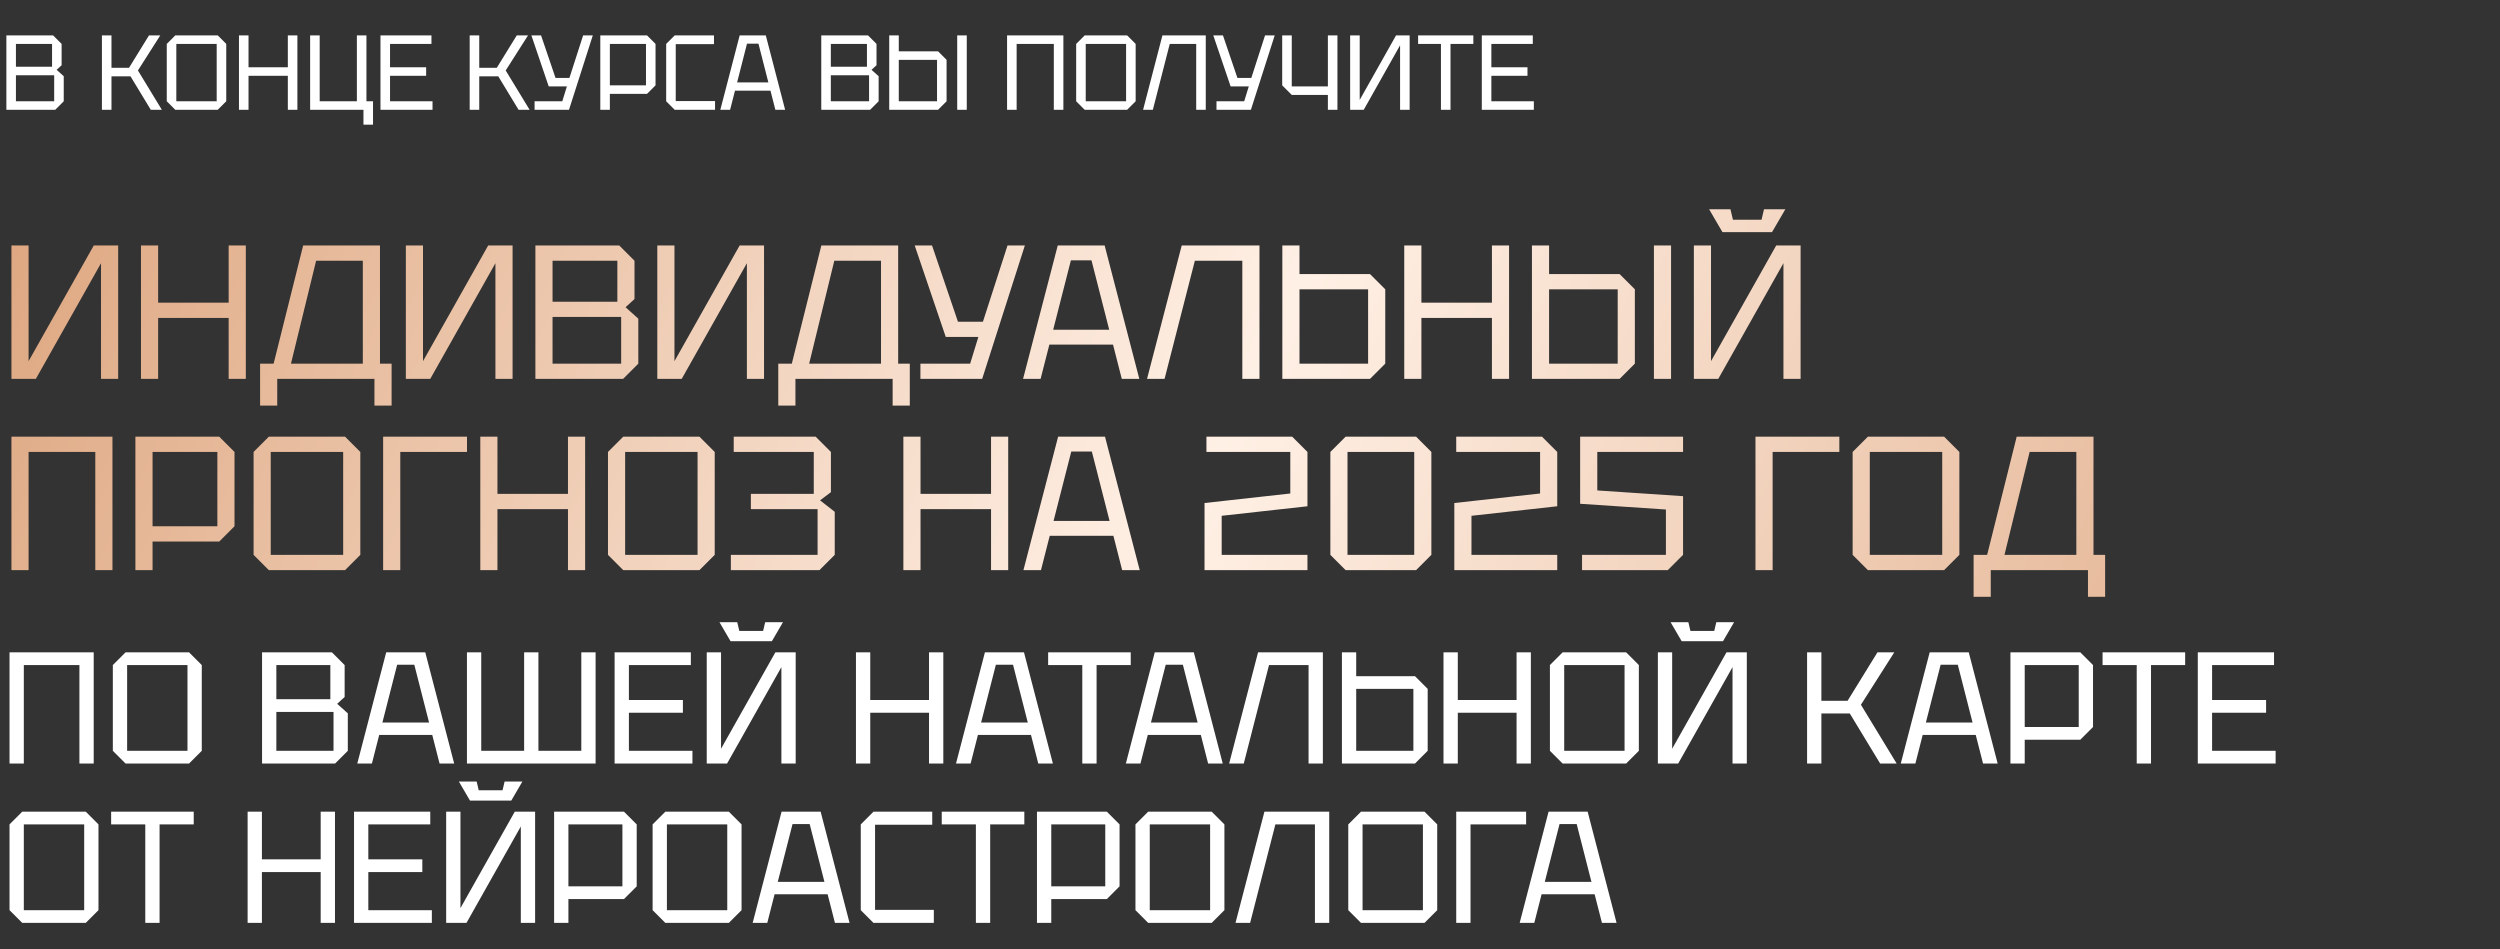
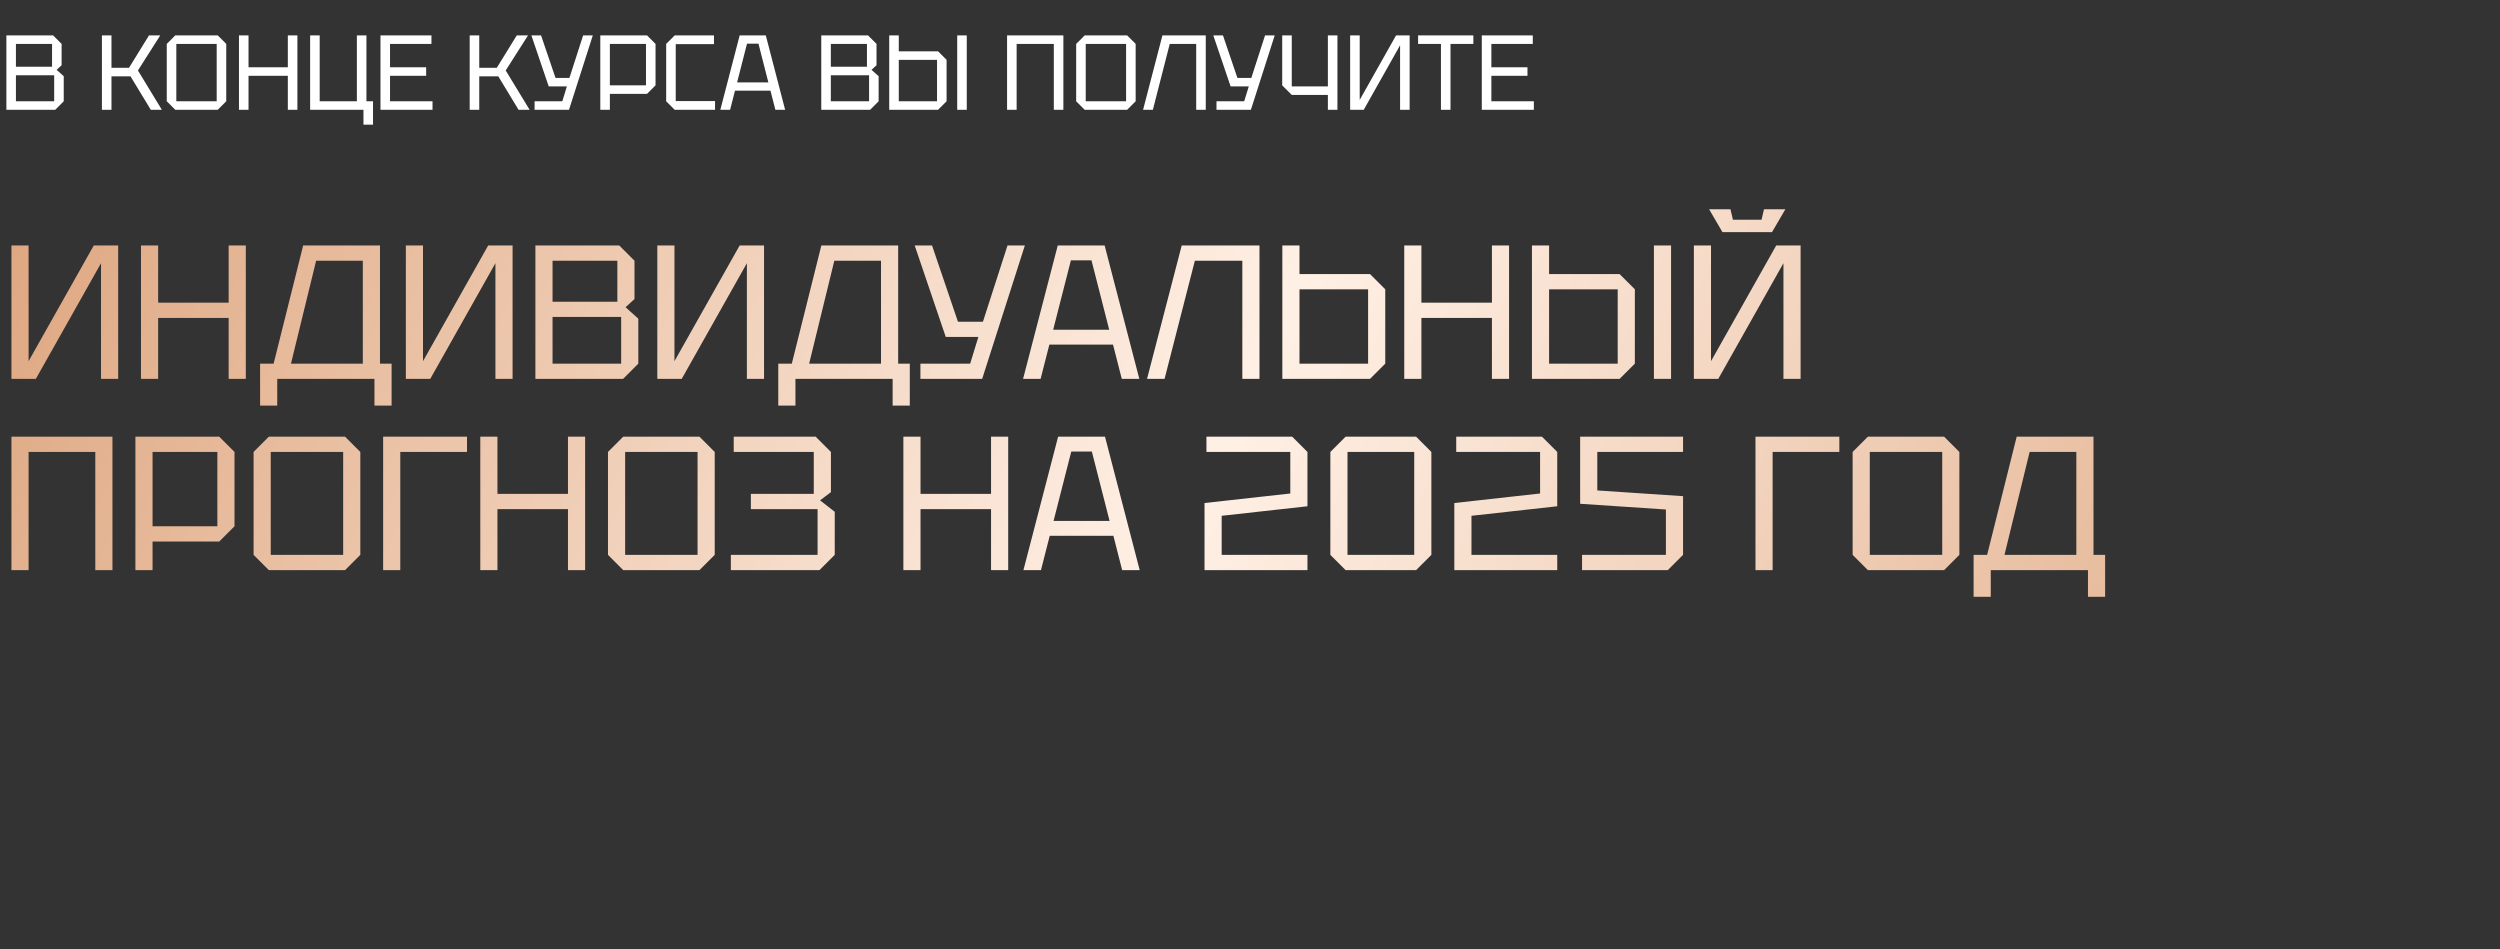
<svg xmlns="http://www.w3.org/2000/svg" width="706" height="268" viewBox="0 0 706 268" fill="none">
  <rect x="0" y="0" width="706" height="268" fill="#333333" stroke="none" />
  <path d="M33.371 107H28.527V74.328L10.119 107H3.229V69.323H8.074V101.994L26.482 69.323H33.371V107ZM39.813 107V69.323H44.658V85.47H64.573V69.323H69.417V107H64.573V89.776H44.658V107H39.813ZM73.45 114.535V102.694H77.271L85.614 69.323H107.305V102.694H110.589V114.535H105.744V107H78.294V114.535H73.45ZM82.169 102.694H102.461V73.629H89.274L82.169 102.694ZM144.753 107H139.908V74.328L121.5 107H114.611V69.323H119.455V101.994L137.863 69.323H144.753V107ZM156.039 85.201H174.339V73.629H156.039V85.201ZM156.039 102.694H175.416V89.507H156.039V102.694ZM179.184 73.629V84.448L176.654 86.762L180.26 89.991V102.694L175.954 107H151.195V69.323H174.878L179.184 73.629ZM215.765 107H210.921V74.328L192.513 107H185.624V69.323H190.468V101.994L208.876 69.323H215.765V107ZM219.785 114.535V102.694H223.607L231.95 69.323H253.641V102.694H256.924V114.535H252.08V107H224.63V114.535H219.785ZM228.505 102.694H248.797V73.629H235.61L228.505 102.694ZM259.924 107V102.694H273.972L276.287 95.159H267.083L258.309 69.323H263.207L270.527 90.853H277.578L284.522 69.323H289.42L277.363 107H259.924ZM288.912 107L298.708 69.323H311.949L321.745 107H316.793L314.317 97.312H296.34L293.864 107H288.912ZM297.417 93.113H313.241L308.235 73.521H302.422L297.417 93.113ZM355.676 69.323V107H350.832V73.629H337.429L328.871 107H323.919L333.715 69.323H355.676ZM386.352 81.702H366.975V102.694H386.352V81.702ZM391.196 81.702V102.694L386.89 107H362.131V69.323H366.975V77.396H386.89L391.196 81.702ZM396.559 107V69.323H401.404V85.47H421.319V69.323H426.163V107H421.319V89.776H401.404V107H396.559ZM456.839 81.702H437.462V102.694H456.839V81.702ZM461.683 81.702V102.694L457.377 107H432.618V69.323H437.462V77.396H457.377L461.683 81.702ZM467.066 107V69.323H471.91V107H467.066ZM508.489 107H503.645V74.328L485.237 107H478.348V69.323H483.192V101.994L501.6 69.323H508.489V107ZM498.155 59.096H504.183L500.416 65.555H486.421L482.654 59.096H488.682L489.382 62.056H497.455L498.155 59.096ZM3.229 161V123.323H31.756V161H26.912V127.629H8.074V161H3.229ZM43.081 148.62H61.381V127.629H43.081V148.62ZM66.225 127.629V148.62L61.919 152.926H43.081V161H38.236V123.323H61.919L66.225 127.629ZM71.614 156.694V127.629L75.92 123.323H97.45L101.756 127.629V156.694L97.45 161H75.92L71.614 156.694ZM76.458 127.629V156.694H96.912V127.629H76.458ZM108.198 161V123.323H131.881V127.629H113.042V161H108.198ZM135.636 161V123.323H140.48V139.47H160.395V123.323H165.24V161H160.395V143.776H140.48V161H135.636ZM171.694 156.694V127.629L176 123.323H197.53L201.836 127.629V156.694L197.53 161H176L171.694 156.694ZM176.539 127.629V156.694H196.992V127.629H176.539ZM231.423 161H206.394V156.694H230.885V143.776H212.046V139.47H229.808V127.629H207.202V123.323H230.346L234.652 127.629V138.986L231.584 141.3L235.729 144.53V156.694L231.423 161ZM255.112 161V123.323H259.956V139.47H279.871V123.323H284.716V161H279.871V143.776H259.956V161H255.112ZM289.017 161L298.813 123.323H312.054L321.85 161H316.899L314.423 151.312H296.445L293.969 161H289.017ZM297.522 147.113H313.346L308.34 127.521H302.527L297.522 147.113ZM369.224 156.694V161H340.159V142.054L364.38 139.362V127.629H340.697V123.323H364.919L369.224 127.629V142.969L345.003 145.66V156.694H369.224ZM375.692 156.694V127.629L379.998 123.323H399.913L404.219 127.629V156.694L399.913 161H379.998L375.692 156.694ZM380.536 127.629V156.694H399.375V127.629H380.536ZM439.764 156.694V161H410.699V142.054L434.92 139.362V127.629H411.237V123.323H435.458L439.764 127.629V142.969L415.543 145.66V156.694H439.764ZM475.297 127.629H451.076V138.501L475.297 140.116V156.694L470.991 161H446.77V156.694H470.453V143.884L446.232 142.269V123.323H475.297V127.629ZM495.746 161V123.323H519.429V127.629H500.59V161H495.746ZM523.184 156.694V127.629L527.49 123.323H549.02L553.326 127.629V156.694L549.02 161H527.49L523.184 156.694ZM528.028 127.629V156.694H548.482V127.629H528.028ZM557.346 168.535V156.694H561.167L569.51 123.323H591.202V156.694H594.485V168.535H589.641V161H562.19V168.535H557.346ZM566.065 156.694H586.357V127.629H573.17L566.065 156.694Z" fill="url(#paint0_linear_886_1097)" />
  <path d="M4.5 18.85H14.7V12.4H4.5V18.85ZM4.5 28.6H15.3V21.25H4.5V28.6ZM17.4 12.4V18.43L15.99 19.72L18 21.52V28.6L15.6 31H1.8V10H15L17.4 12.4ZM28.782 31V10H31.482V19.15H36.432L42.072 10H45.252L38.952 19.9L45.702 31H42.582L36.852 21.55H31.482V31H28.782ZM47.093 28.6V12.4L49.493 10H61.493L63.893 12.4V28.6L61.493 31H49.493L47.093 28.6ZM49.793 12.4V28.6H61.193V12.4H49.793ZM67.484 31V10H70.184V19H81.284V10H83.984V31H81.284V21.4H70.184V31H67.484ZM103.481 10V28.6H105.341V35.2H102.641V31H87.581V10H90.281V28.6H100.781V10H103.481ZM107.445 31V10H121.845V12.4H110.145V19H120.345V21.4H110.145V28.6H122.145V31H107.445ZM132.64 31V10H135.34V19.15H140.29L145.93 10H149.11L142.81 19.9L149.56 31H146.44L140.71 21.55H135.34V31H132.64ZM150.966 31V28.6H158.796L160.086 24.4H154.956L150.066 10H152.796L156.876 22H160.806L164.676 10H167.406L160.686 31H150.966ZM172.225 24.1H182.425V12.4H172.225V24.1ZM185.125 12.4V24.1L182.725 26.5H172.225V31H169.525V10H182.725L185.125 12.4ZM188.128 28.6V12.4L190.528 10H201.628V12.46H190.828V28.54H201.928V31H190.528L188.128 28.6ZM203.422 31L208.882 10H216.262L221.722 31H218.962L217.582 25.6H207.562L206.182 31H203.422ZM208.162 23.26H216.982L214.192 12.34H210.952L208.162 23.26ZM234.627 18.85H244.827V12.4H234.627V18.85ZM234.627 28.6H245.427V21.25H234.627V28.6ZM247.527 12.4V18.43L246.117 19.72L248.127 21.52V28.6L245.727 31H231.927V10H245.127L247.527 12.4ZM264.616 16.9H253.816V28.6H264.616V16.9ZM267.316 16.9V28.6L264.916 31H251.116V10H253.816V14.5H264.916L267.316 16.9ZM270.316 31V10H273.016V31H270.316ZM284.398 31V10H300.298V31H297.598V12.4H287.098V31H284.398ZM303.909 28.6V12.4L306.309 10H318.309L320.709 12.4V28.6L318.309 31H306.309L303.909 28.6ZM306.609 12.4V28.6H318.009V12.4H306.609ZM340.507 10V31H337.807V12.4H330.337L325.567 31H322.807L328.267 10H340.507ZM343.535 31V28.6H351.365L352.655 24.4H347.525L342.635 10H345.365L349.445 22H353.375L357.245 10H359.975L353.255 31H343.535ZM377.693 10V31H374.993V26.8H364.793L362.093 24.1V10H364.793V24.4H374.993V10H377.693ZM398.082 31H395.382V12.79L385.122 31H381.282V10H383.982V28.21L394.242 10H398.082V31ZM406.923 31V12.4H400.473V10H416.073V12.4H409.623V31H406.923ZM418.46 31V10H432.86V12.4H421.16V19H431.36V21.4H421.16V28.6H433.16V31H418.46Z" fill="white" />
-   <path d="M2.691 215.62V184.222H26.464V215.62H22.427V187.811H6.728V215.62H2.691ZM31.864 212.032V187.811L35.452 184.222H53.394L56.982 187.811V212.032L53.394 215.62H35.452L31.864 212.032ZM35.901 187.811V212.032H52.945V187.811H35.901ZM78.039 197.454H93.289V187.811H78.039V197.454ZM78.039 212.032H94.186V201.043H78.039V212.032ZM97.326 187.811V196.826L95.218 198.755L98.223 201.446V212.032L94.635 215.62H74.002V184.222H93.738L97.326 187.811ZM100.898 215.62L109.062 184.222H120.096L128.259 215.62H124.133L122.069 207.546H107.088L105.025 215.62H100.898ZM107.985 204.048H121.172L117.001 187.721H112.157L107.985 204.048ZM152.049 184.222V212.032H164.16V184.222H168.197V215.62H131.865V184.222H135.902V212.032H148.013V184.222H152.049ZM173.565 215.62V184.222H195.095V187.811H177.602V197.679H192.852V201.267H177.602V212.032H195.544V215.62H173.565ZM224.702 215.62H220.665V188.394L205.325 215.62H199.584V184.222H203.621V211.449L218.961 184.222H224.702V215.62ZM216.09 175.7H221.114L217.974 181.083H206.312L203.172 175.7H208.196L208.779 178.167H215.507L216.09 175.7ZM241.722 215.62V184.222H245.759V197.679H262.355V184.222H266.392V215.62H262.355V201.267H245.759V215.62H241.722ZM269.977 215.62L278.14 184.222H289.174L297.337 215.62H293.211L291.148 207.546H276.166L274.103 215.62H269.977ZM277.063 204.048H290.25L286.079 187.721H281.235L277.063 204.048ZM305.639 215.62V187.811H295.995V184.222H319.319V187.811H309.676V215.62H305.639ZM317.94 215.62L326.104 184.222H337.138L345.301 215.62H341.175L339.111 207.546H324.13L322.067 215.62H317.94ZM325.027 204.048H338.214L334.043 187.721H329.199L325.027 204.048ZM373.577 184.222V215.62H369.54V187.811H358.371L351.239 215.62H347.113L355.276 184.222H373.577ZM399.14 194.539H382.993V212.032H399.14V194.539ZM403.177 194.539V212.032L399.588 215.62H378.956V184.222H382.993V190.95H399.588L403.177 194.539ZM407.646 215.62V184.222H411.683V197.679H428.279V184.222H432.316V215.62H428.279V201.267H411.683V215.62H407.646ZM437.695 212.032V187.811L441.283 184.222H459.225L462.813 187.811V212.032L459.225 215.62H441.283L437.695 212.032ZM441.732 187.811V212.032H458.776V187.811H441.732ZM493.3 215.62H489.263V188.394L473.923 215.62H468.182V184.222H472.218V211.449L487.558 184.222H493.3V215.62ZM484.688 175.7H489.711L486.572 181.083H474.91L471.77 175.7H476.794L477.377 178.167H484.105L484.688 175.7ZM510.32 215.62V184.222H514.357V197.903H521.757L530.19 184.222H534.944L525.525 199.024L535.617 215.62H530.952L522.385 201.491H514.357V215.62H510.32ZM536.778 215.62L544.942 184.222H555.976L564.139 215.62H560.013L557.949 207.546H542.968L540.905 215.62H536.778ZM543.865 204.048H557.052L552.881 187.721H548.037L543.865 204.048ZM571.782 205.304H587.032V187.811H571.782V205.304ZM591.069 187.811V205.304L587.481 208.892H571.782V215.62H567.745V184.222H587.481L591.069 187.811ZM603.409 215.62V187.811H593.765V184.222H617.089V187.811H607.446V215.62H603.409ZM620.658 215.62V184.222H642.188V187.811H624.695V197.679H639.946V201.267H624.695V212.032H642.637V215.62H620.658ZM2.691 257.032V232.811L6.28 229.222H24.221L27.809 232.811V257.032L24.221 260.62H6.28L2.691 257.032ZM6.728 232.811V257.032H23.773V232.811H6.728ZM41.027 260.62V232.811H31.384V229.222H54.708V232.811H45.064V260.62H41.027ZM69.928 260.62V229.222H73.965V242.679H90.561V229.222H94.598V260.62H90.561V246.267H73.965V260.62H69.928ZM99.977 260.62V229.222H121.507V232.811H104.014V242.679H119.264V246.267H104.014V257.032H121.955V260.62H99.977ZM151.114 260.62H147.077V233.394L131.737 260.62H125.996V229.222H130.032V256.449L145.372 229.222H151.114V260.62ZM142.502 220.7H147.525L144.386 226.083H132.724L129.584 220.7H134.608L135.191 223.167H141.919L142.502 220.7ZM160.519 250.304H175.769V232.811H160.519V250.304ZM179.806 232.811V250.304L176.218 253.892H160.519V260.62H156.482V229.222H176.218L179.806 232.811ZM184.297 257.032V232.811L187.885 229.222H205.827L209.415 232.811V257.032L205.827 260.62H187.885L184.297 257.032ZM188.334 232.811V257.032H205.378V232.811H188.334ZM212.551 260.62L220.715 229.222H231.749L239.912 260.62H235.786L233.722 252.546H218.741L216.678 260.62H212.551ZM219.638 249.048H232.825L228.654 232.721H223.81L219.638 249.048ZM243.08 257.032V232.811L246.668 229.222H263.264V232.9H247.117V256.942H263.713V260.62H246.668L243.08 257.032ZM275.59 260.62V232.811H265.947V229.222H289.271V232.811H279.627V260.62H275.59ZM296.877 250.304H312.127V232.811H296.877V250.304ZM316.164 232.811V250.304L312.575 253.892H296.877V260.62H292.84V229.222H312.575L316.164 232.811ZM320.654 257.032V232.811L324.243 229.222H342.184L345.773 232.811V257.032L342.184 260.62H324.243L320.654 257.032ZM324.691 232.811V257.032H341.736V232.811H324.691ZM375.373 229.222V260.62H371.336V232.811H360.167L353.035 260.62H348.909L357.072 229.222H375.373ZM380.752 257.032V232.811L384.34 229.222H402.281L405.87 232.811V257.032L402.281 260.62H384.34L380.752 257.032ZM384.788 232.811V257.032H401.833V232.811H384.788ZM411.238 260.62V229.222H430.974V232.811H415.275V260.62H411.238ZM429.155 260.62L437.319 229.222H448.353L456.516 260.62H452.39L450.326 252.546H435.345L433.282 260.62H429.155ZM436.242 249.048H449.429L445.258 232.721H440.414L436.242 249.048Z" fill="white" />
  <defs>
    <linearGradient id="paint0_linear_886_1097" x1="-4.41265e-07" y1="65.8" x2="608.445" y2="366.437" gradientUnits="userSpaceOnUse">
      <stop stop-color="#DEA781" />
      <stop offset="0.495" stop-color="#FFF0E5" />
      <stop offset="1" stop-color="#DEA781" />
    </linearGradient>
  </defs>
</svg>